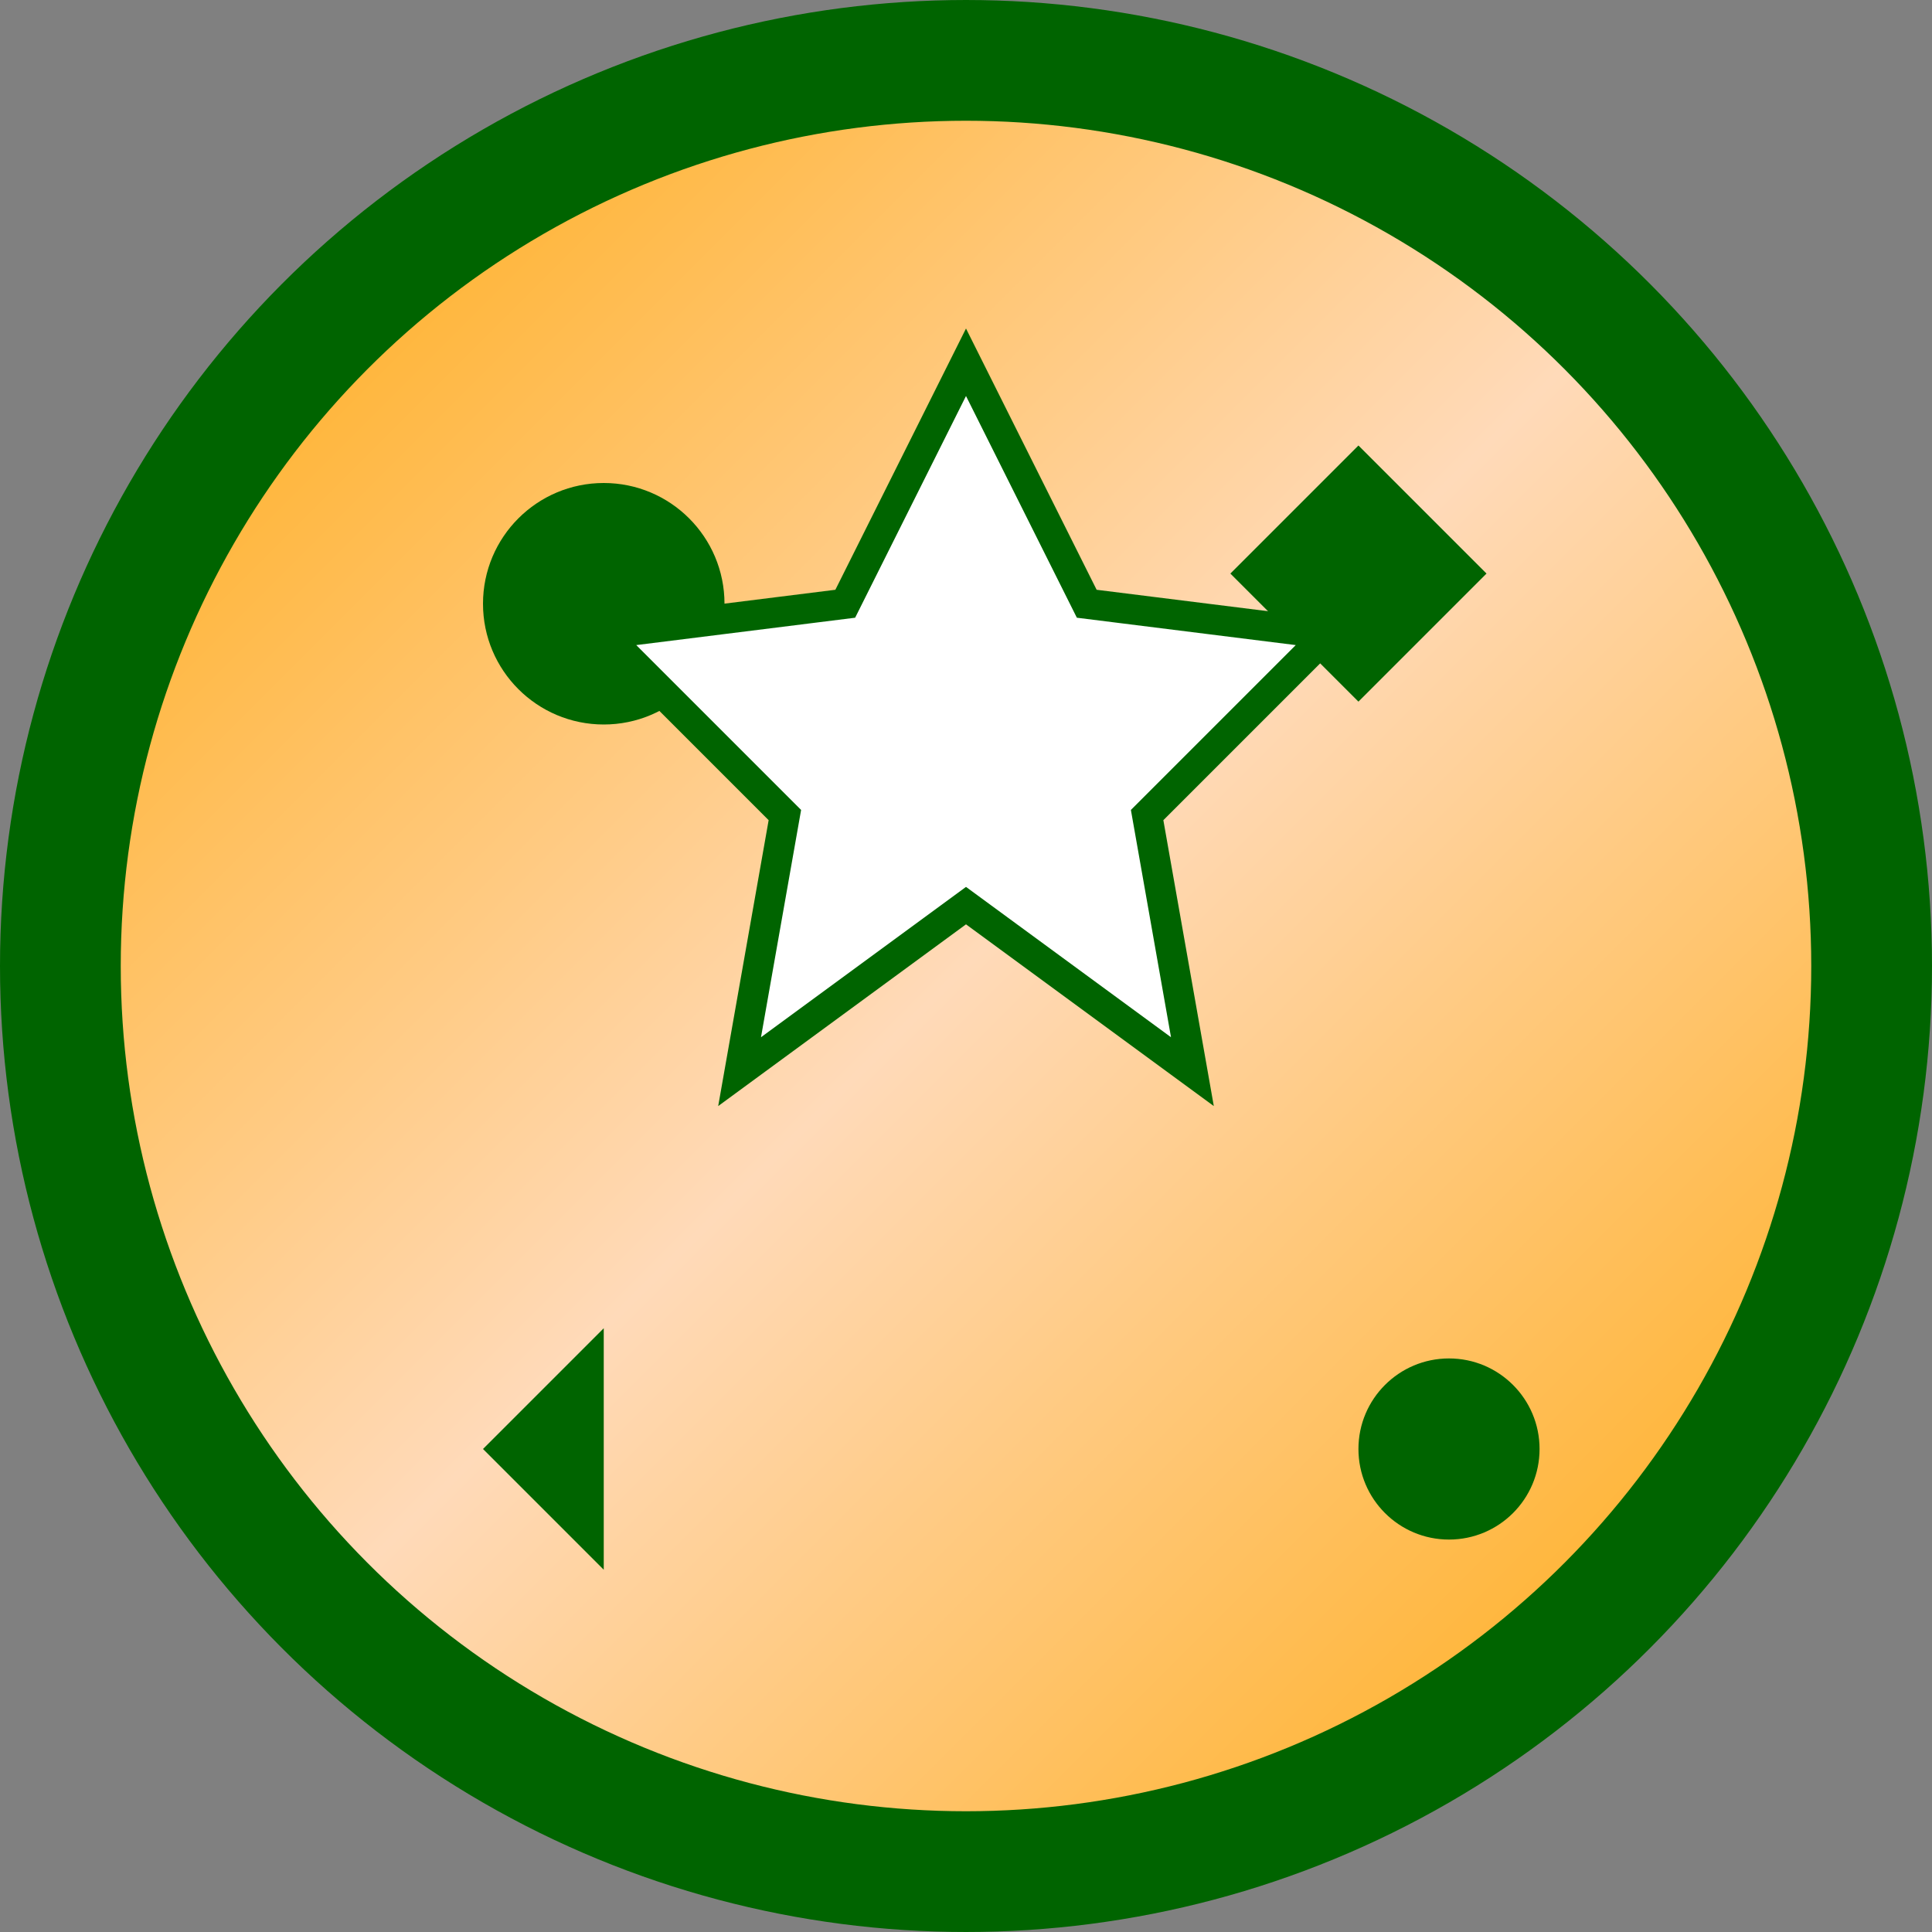
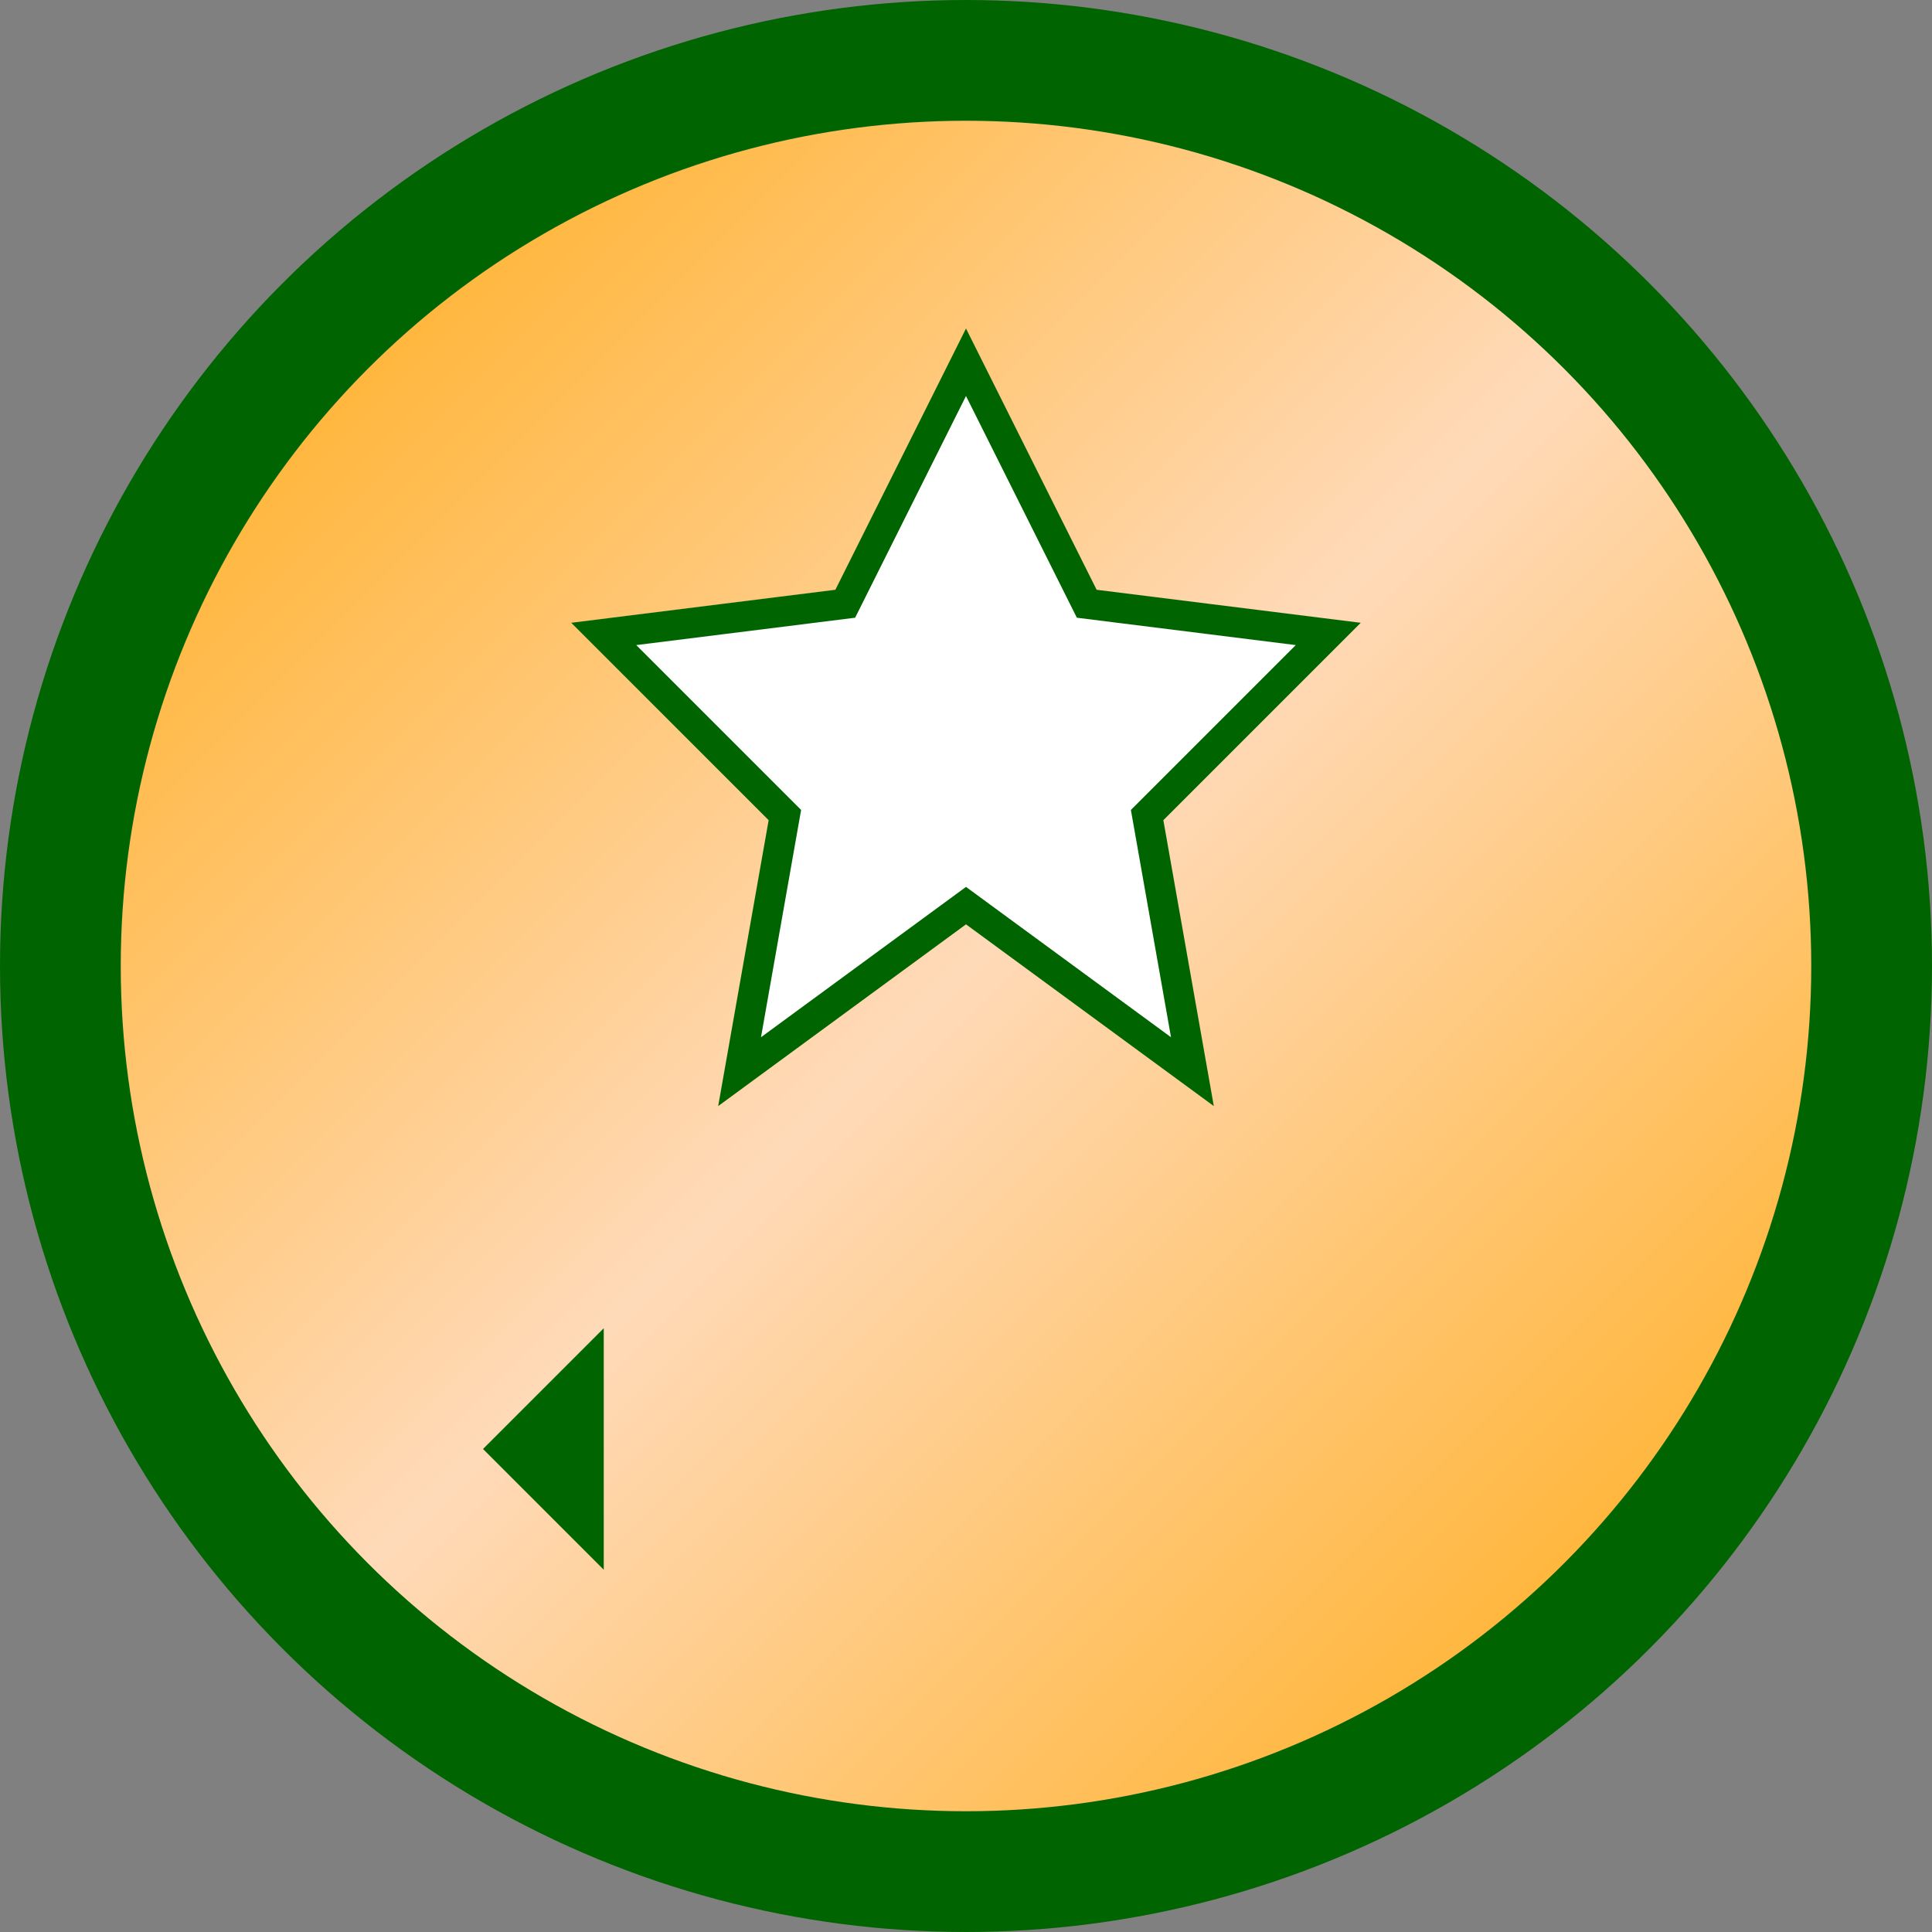
<svg xmlns="http://www.w3.org/2000/svg" viewBox="0 0 64 64" width="64" height="64">
  <rect x="0" y="0" width="64" height="64" fill="#808080" stroke="none" />
  <defs>
    <linearGradient id="bg" x1="0%" y1="0%" x2="100%" y2="100%">
      <stop offset="0%" style="stop-color: #ffa500; stop-opacity: 1" />
      <stop offset="50%" style="stop-color: #ffdab9; stop-opacity: 1" />
      <stop offset="100%" style="stop-color: #ffa500; stop-opacity: 1" />
    </linearGradient>
  </defs>
  <circle cx="32" cy="32" r="30" fill="url(#bg)" stroke="#006400" stroke-width="4" />
-   <circle cx="20" cy="20" r="4" fill="#006400" />
-   <rect x="42" y="16" width="6" height="6" fill="#006400" transform="rotate(45 45 19)" />
  <path d="M32 12 l4 8 l8 1 l-6 6 l1.5 8.5 L32 30 l-7.5 5.5 L26 27 l-6-6 l8-1 z" fill="white" stroke="#006400" stroke-width="1" />
-   <circle cx="48" cy="48" r="3" fill="#006400" />
  <polygon points="16,48 20,44 20,52" fill="#006400" />
</svg>